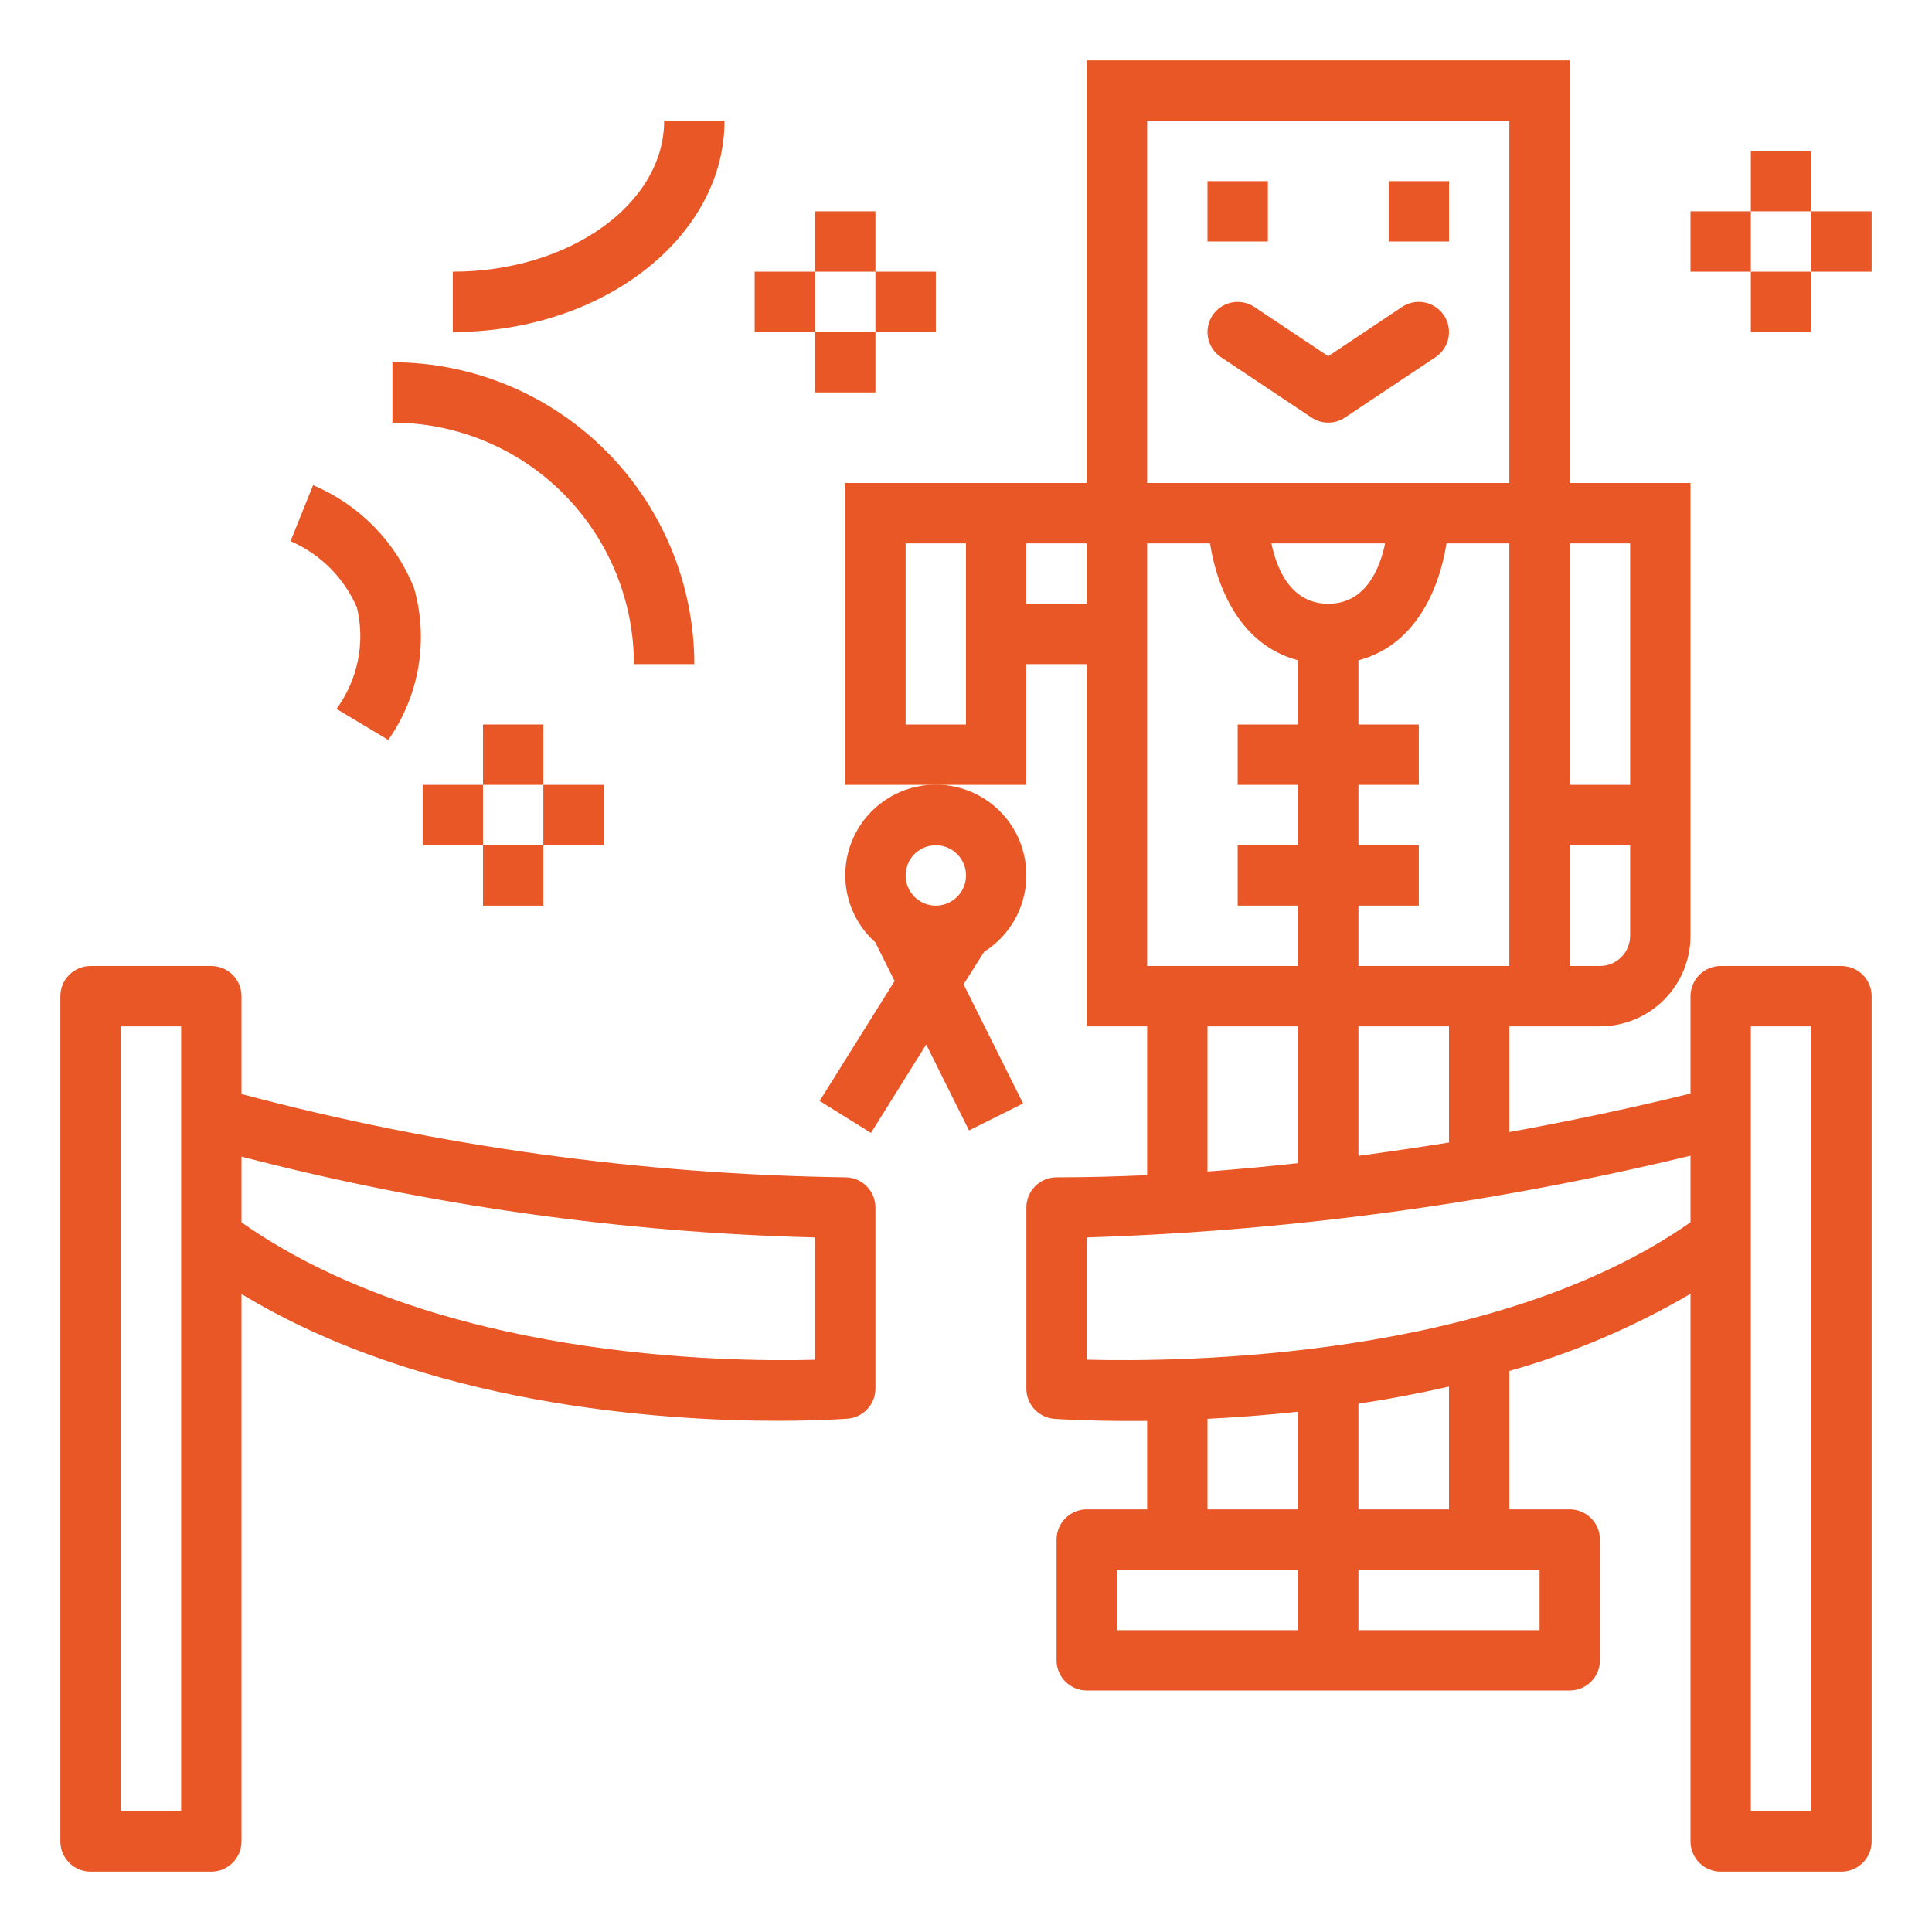
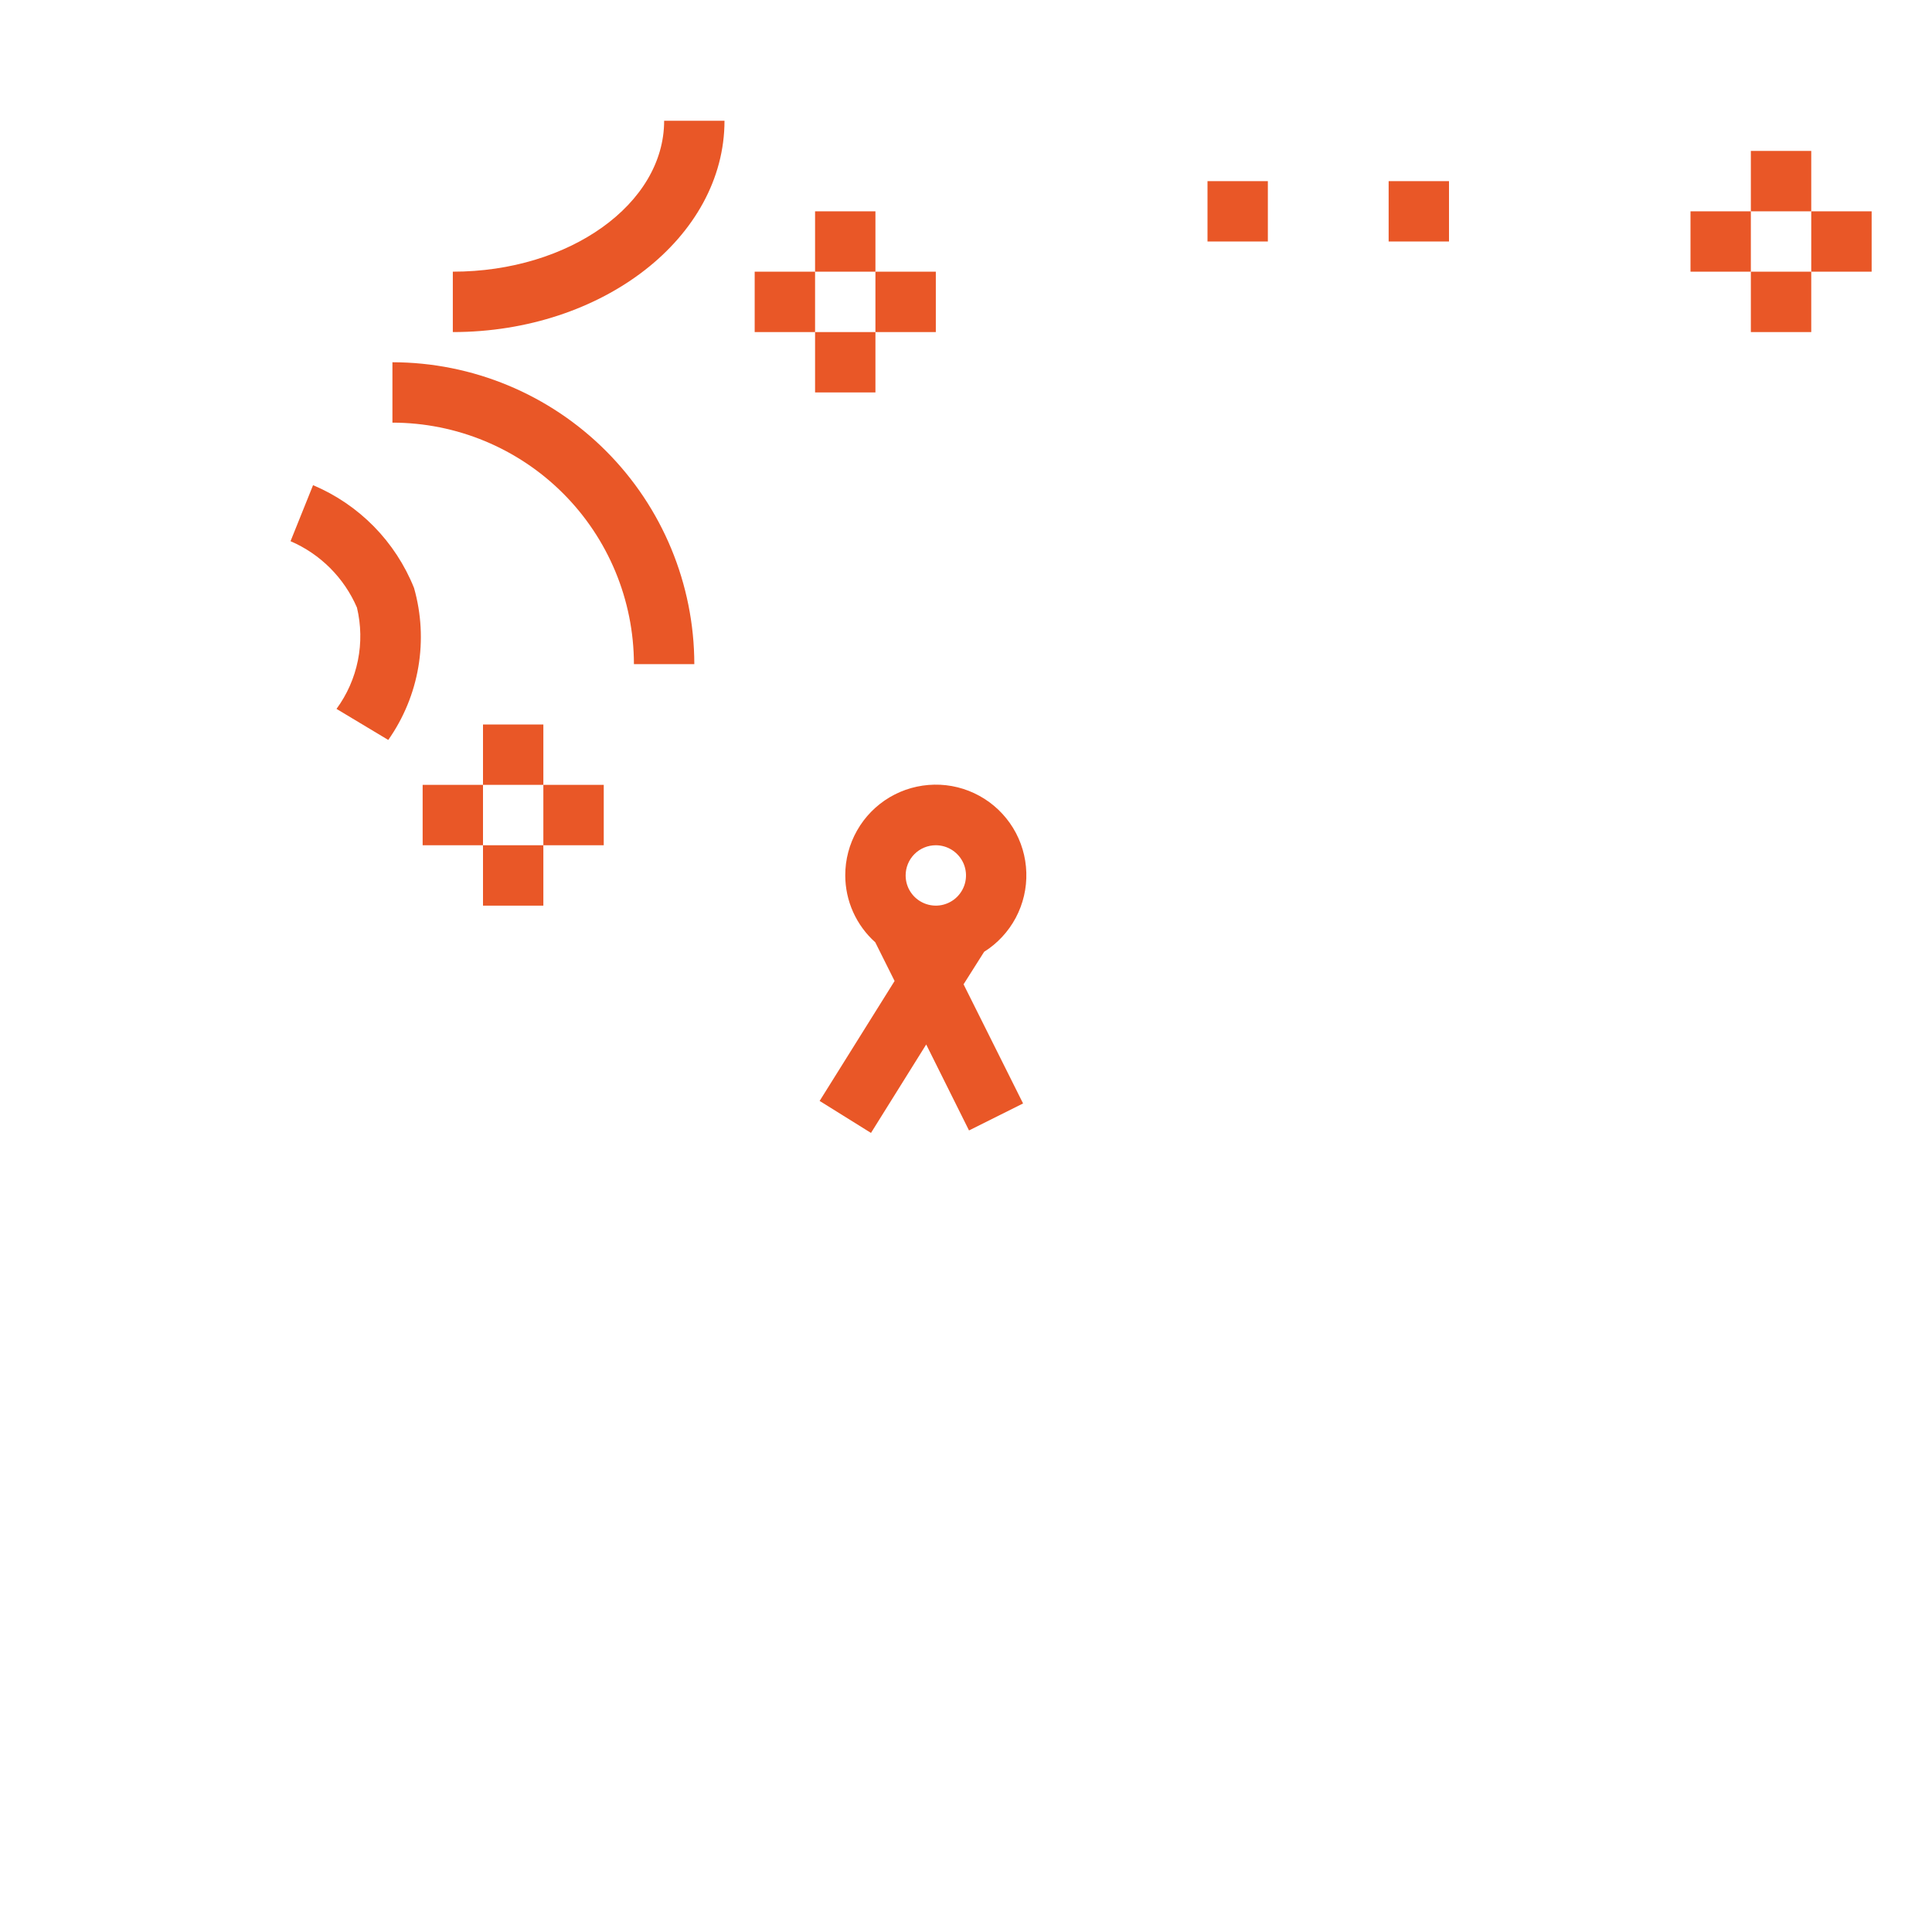
<svg xmlns="http://www.w3.org/2000/svg" width="50" height="50" viewBox="0 0 50 50" fill="none">
-   <path d="M2.344 48.438H5.469C5.676 48.438 5.875 48.355 6.021 48.209C6.168 48.062 6.25 47.864 6.25 47.656V33.489C10.994 36.369 17.109 36.77 20.117 36.77C21.163 36.77 21.831 36.723 21.935 36.715C22.131 36.7 22.314 36.611 22.448 36.467C22.581 36.323 22.656 36.134 22.656 35.938V31.25C22.656 31.043 22.574 30.844 22.427 30.698C22.281 30.551 22.082 30.469 21.875 30.469C16.598 30.393 11.35 29.67 6.25 28.313V25.781C6.25 25.574 6.168 25.375 6.021 25.229C5.875 25.082 5.676 25 5.469 25H2.344C2.137 25 1.938 25.082 1.791 25.229C1.645 25.375 1.562 25.574 1.562 25.781V47.656C1.562 47.864 1.645 48.062 1.791 48.209C1.938 48.355 2.137 48.438 2.344 48.438ZM21.094 32.025V35.191C18.762 35.253 11.254 35.159 6.25 31.634V29.933C11.101 31.196 16.082 31.898 21.094 32.025ZM3.125 26.562H4.688V46.875H3.125V26.562Z" fill="#E95727" />
-   <path d="M47.656 25H44.531C44.324 25 44.125 25.082 43.979 25.229C43.832 25.375 43.75 25.574 43.75 25.781V28.3C42.919 28.506 41.242 28.901 39.062 29.298V26.562H41.406C42.028 26.562 42.624 26.316 43.063 25.876C43.503 25.436 43.75 24.84 43.75 24.219V12.5H40.625V1.562H28.125V12.5H21.875V20.312H26.562V17.188H28.125V26.562H29.688V30.413C28.91 30.448 28.125 30.469 27.344 30.469C27.137 30.469 26.938 30.551 26.791 30.698C26.645 30.844 26.562 31.043 26.562 31.25V35.938C26.562 36.135 26.637 36.326 26.771 36.471C26.906 36.616 27.091 36.705 27.288 36.719C27.398 36.727 28.115 36.774 29.229 36.774H29.688V39.062H28.125C27.918 39.062 27.719 39.145 27.573 39.291C27.426 39.438 27.344 39.637 27.344 39.844V42.969C27.344 43.176 27.426 43.375 27.573 43.521C27.719 43.668 27.918 43.75 28.125 43.75H40.625C40.832 43.75 41.031 43.668 41.177 43.521C41.324 43.375 41.406 43.176 41.406 42.969V39.844C41.406 39.637 41.324 39.438 41.177 39.291C41.031 39.145 40.832 39.062 40.625 39.062H39.062V35.48C40.704 35.017 42.279 34.346 43.75 33.484V47.656C43.75 47.863 43.832 48.062 43.979 48.209C44.125 48.355 44.324 48.438 44.531 48.438H47.656C47.864 48.438 48.062 48.355 48.209 48.209C48.355 48.062 48.438 47.863 48.438 47.656V25.781C48.438 25.574 48.355 25.375 48.209 25.229C48.062 25.082 47.864 25 47.656 25ZM37.5 29.568C36.755 29.688 35.972 29.802 35.156 29.913V26.562H37.5V29.568ZM39.062 25H35.156V23.438H36.719V21.875H35.156V20.312H36.719V18.75H35.156V17.088C36.633 16.703 37.252 15.242 37.435 14.062H39.062V25ZM34.375 15.625C33.418 15.625 33.047 14.745 32.903 14.062H35.847C35.703 14.745 35.332 15.625 34.375 15.625ZM42.188 24.219C42.188 24.426 42.105 24.625 41.959 24.771C41.812 24.918 41.614 25 41.406 25H40.625V21.875H42.188V24.219ZM42.188 14.062V20.312H40.625V14.062H42.188ZM29.688 3.125H39.062V12.5H29.688V3.125ZM25 18.75H23.438V14.062H25V18.75ZM26.562 15.625V14.062H28.125V15.625H26.562ZM29.688 14.062H31.315C31.498 15.242 32.117 16.703 33.594 17.088V18.75H32.031V20.312H33.594V21.875H32.031V23.438H33.594V25H29.688V14.062ZM31.25 26.562H33.594V30.102C32.829 30.186 32.045 30.259 31.25 30.319V26.562ZM31.25 36.719C31.971 36.683 32.757 36.626 33.594 36.535V39.062H31.25V36.719ZM28.906 40.625H33.594V42.188H28.906V40.625ZM39.844 42.188H35.156V40.625H39.844V42.188ZM37.5 39.062H35.156V36.328C35.921 36.212 36.706 36.066 37.5 35.884V39.062ZM28.125 35.189V32.025C33.392 31.857 38.628 31.148 43.75 29.909V31.633C38.688 35.185 30.577 35.251 28.125 35.189ZM46.875 46.875H45.312V26.562H46.875V46.875Z" fill="#E95727" />
  <path d="M31.25 4.688H32.812V6.25H31.25V4.688Z" fill="#E95727" />
  <path d="M35.938 4.688H37.5V6.25H35.938V4.688Z" fill="#E95727" />
-   <path d="M31.381 8.16C31.324 8.246 31.285 8.341 31.265 8.442C31.245 8.543 31.245 8.646 31.265 8.747C31.285 8.848 31.325 8.943 31.382 9.028C31.439 9.114 31.512 9.187 31.598 9.244L33.941 10.806C34.07 10.892 34.221 10.938 34.375 10.938C34.529 10.938 34.68 10.892 34.809 10.806L37.152 9.244C37.238 9.187 37.311 9.114 37.368 9.028C37.425 8.943 37.465 8.847 37.485 8.747C37.505 8.646 37.505 8.543 37.485 8.442C37.465 8.341 37.426 8.246 37.369 8.16C37.312 8.075 37.239 8.002 37.153 7.945C37.068 7.887 36.972 7.848 36.872 7.828C36.771 7.808 36.668 7.807 36.567 7.827C36.466 7.847 36.37 7.887 36.285 7.944L34.375 9.219L32.465 7.945C32.293 7.83 32.082 7.788 31.879 7.828C31.675 7.869 31.497 7.988 31.381 8.16Z" fill="#E95727" />
  <path d="M21.875 22.656C21.876 22.983 21.945 23.306 22.079 23.604C22.213 23.902 22.408 24.169 22.652 24.387L23.152 25.388L21.212 28.492L22.541 29.32L23.97 27.031L25.078 29.256L26.477 28.557L24.937 25.474L25.469 24.633C25.814 24.416 26.096 24.112 26.288 23.752C26.479 23.392 26.574 22.988 26.561 22.58C26.549 22.173 26.431 21.775 26.218 21.427C26.005 21.08 25.706 20.793 25.348 20.597C24.991 20.4 24.588 20.3 24.181 20.307C23.773 20.314 23.374 20.426 23.023 20.634C22.672 20.843 22.382 21.138 22.181 21.493C21.979 21.848 21.874 22.249 21.875 22.656ZM24.219 21.875C24.373 21.875 24.524 21.921 24.653 22.007C24.781 22.093 24.881 22.215 24.941 22.357C25 22.5 25.015 22.657 24.985 22.809C24.955 22.96 24.88 23.1 24.771 23.209C24.662 23.318 24.523 23.392 24.371 23.423C24.22 23.453 24.062 23.437 23.92 23.378C23.777 23.319 23.655 23.219 23.569 23.09C23.483 22.962 23.438 22.811 23.438 22.656C23.438 22.449 23.52 22.25 23.666 22.104C23.813 21.957 24.012 21.875 24.219 21.875Z" fill="#E95727" />
  <path d="M12.5 18.75H14.062V20.312H12.5V18.75Z" fill="#E95727" />
  <path d="M12.5 21.875H14.062V23.438H12.5V21.875Z" fill="#E95727" />
  <path d="M10.938 20.312H12.5V21.875H10.938V20.312Z" fill="#E95727" />
  <path d="M14.062 20.312H15.625V21.875H14.062V20.312Z" fill="#E95727" />
  <path d="M21.094 5.469H22.656V7.031H21.094V5.469Z" fill="#E95727" />
  <path d="M21.094 8.594H22.656V10.156H21.094V8.594Z" fill="#E95727" />
  <path d="M19.531 7.031H21.094V8.594H19.531V7.031Z" fill="#E95727" />
  <path d="M22.656 7.031H24.219V8.594H22.656V7.031Z" fill="#E95727" />
-   <path d="M45.312 3.906H46.875V5.469H45.312V3.906Z" fill="#E95727" />
+   <path d="M45.312 3.906H46.875V5.469H45.312Z" fill="#E95727" />
  <path d="M45.312 7.031H46.875V8.594H45.312V7.031Z" fill="#E95727" />
  <path d="M43.75 5.469H45.312V7.031H43.75V5.469Z" fill="#E95727" />
  <path d="M46.875 5.469H48.438V7.031H46.875V5.469Z" fill="#E95727" />
  <path d="M10.156 10.938C11.813 10.939 13.402 11.598 14.574 12.77C15.745 13.942 16.404 15.53 16.406 17.188H17.969C17.966 15.116 17.143 13.13 15.678 11.666C14.213 10.201 12.228 9.377 10.156 9.375V10.938Z" fill="#E95727" />
  <path d="M18.75 3.125H17.188C17.188 5.279 14.734 7.031 11.719 7.031V8.594C15.596 8.594 18.75 6.14 18.75 3.125Z" fill="#E95727" />
  <path d="M8.102 12.556L7.519 14.006C8.29 14.338 8.905 14.953 9.238 15.724C9.345 16.174 9.354 16.641 9.262 17.093C9.171 17.546 8.982 17.973 8.709 18.346L10.048 19.15C10.445 18.586 10.712 17.939 10.827 17.259C10.942 16.578 10.904 15.88 10.715 15.216C10.477 14.622 10.123 14.081 9.675 13.624C9.226 13.168 8.692 12.805 8.102 12.556Z" fill="#E95727" />
</svg>